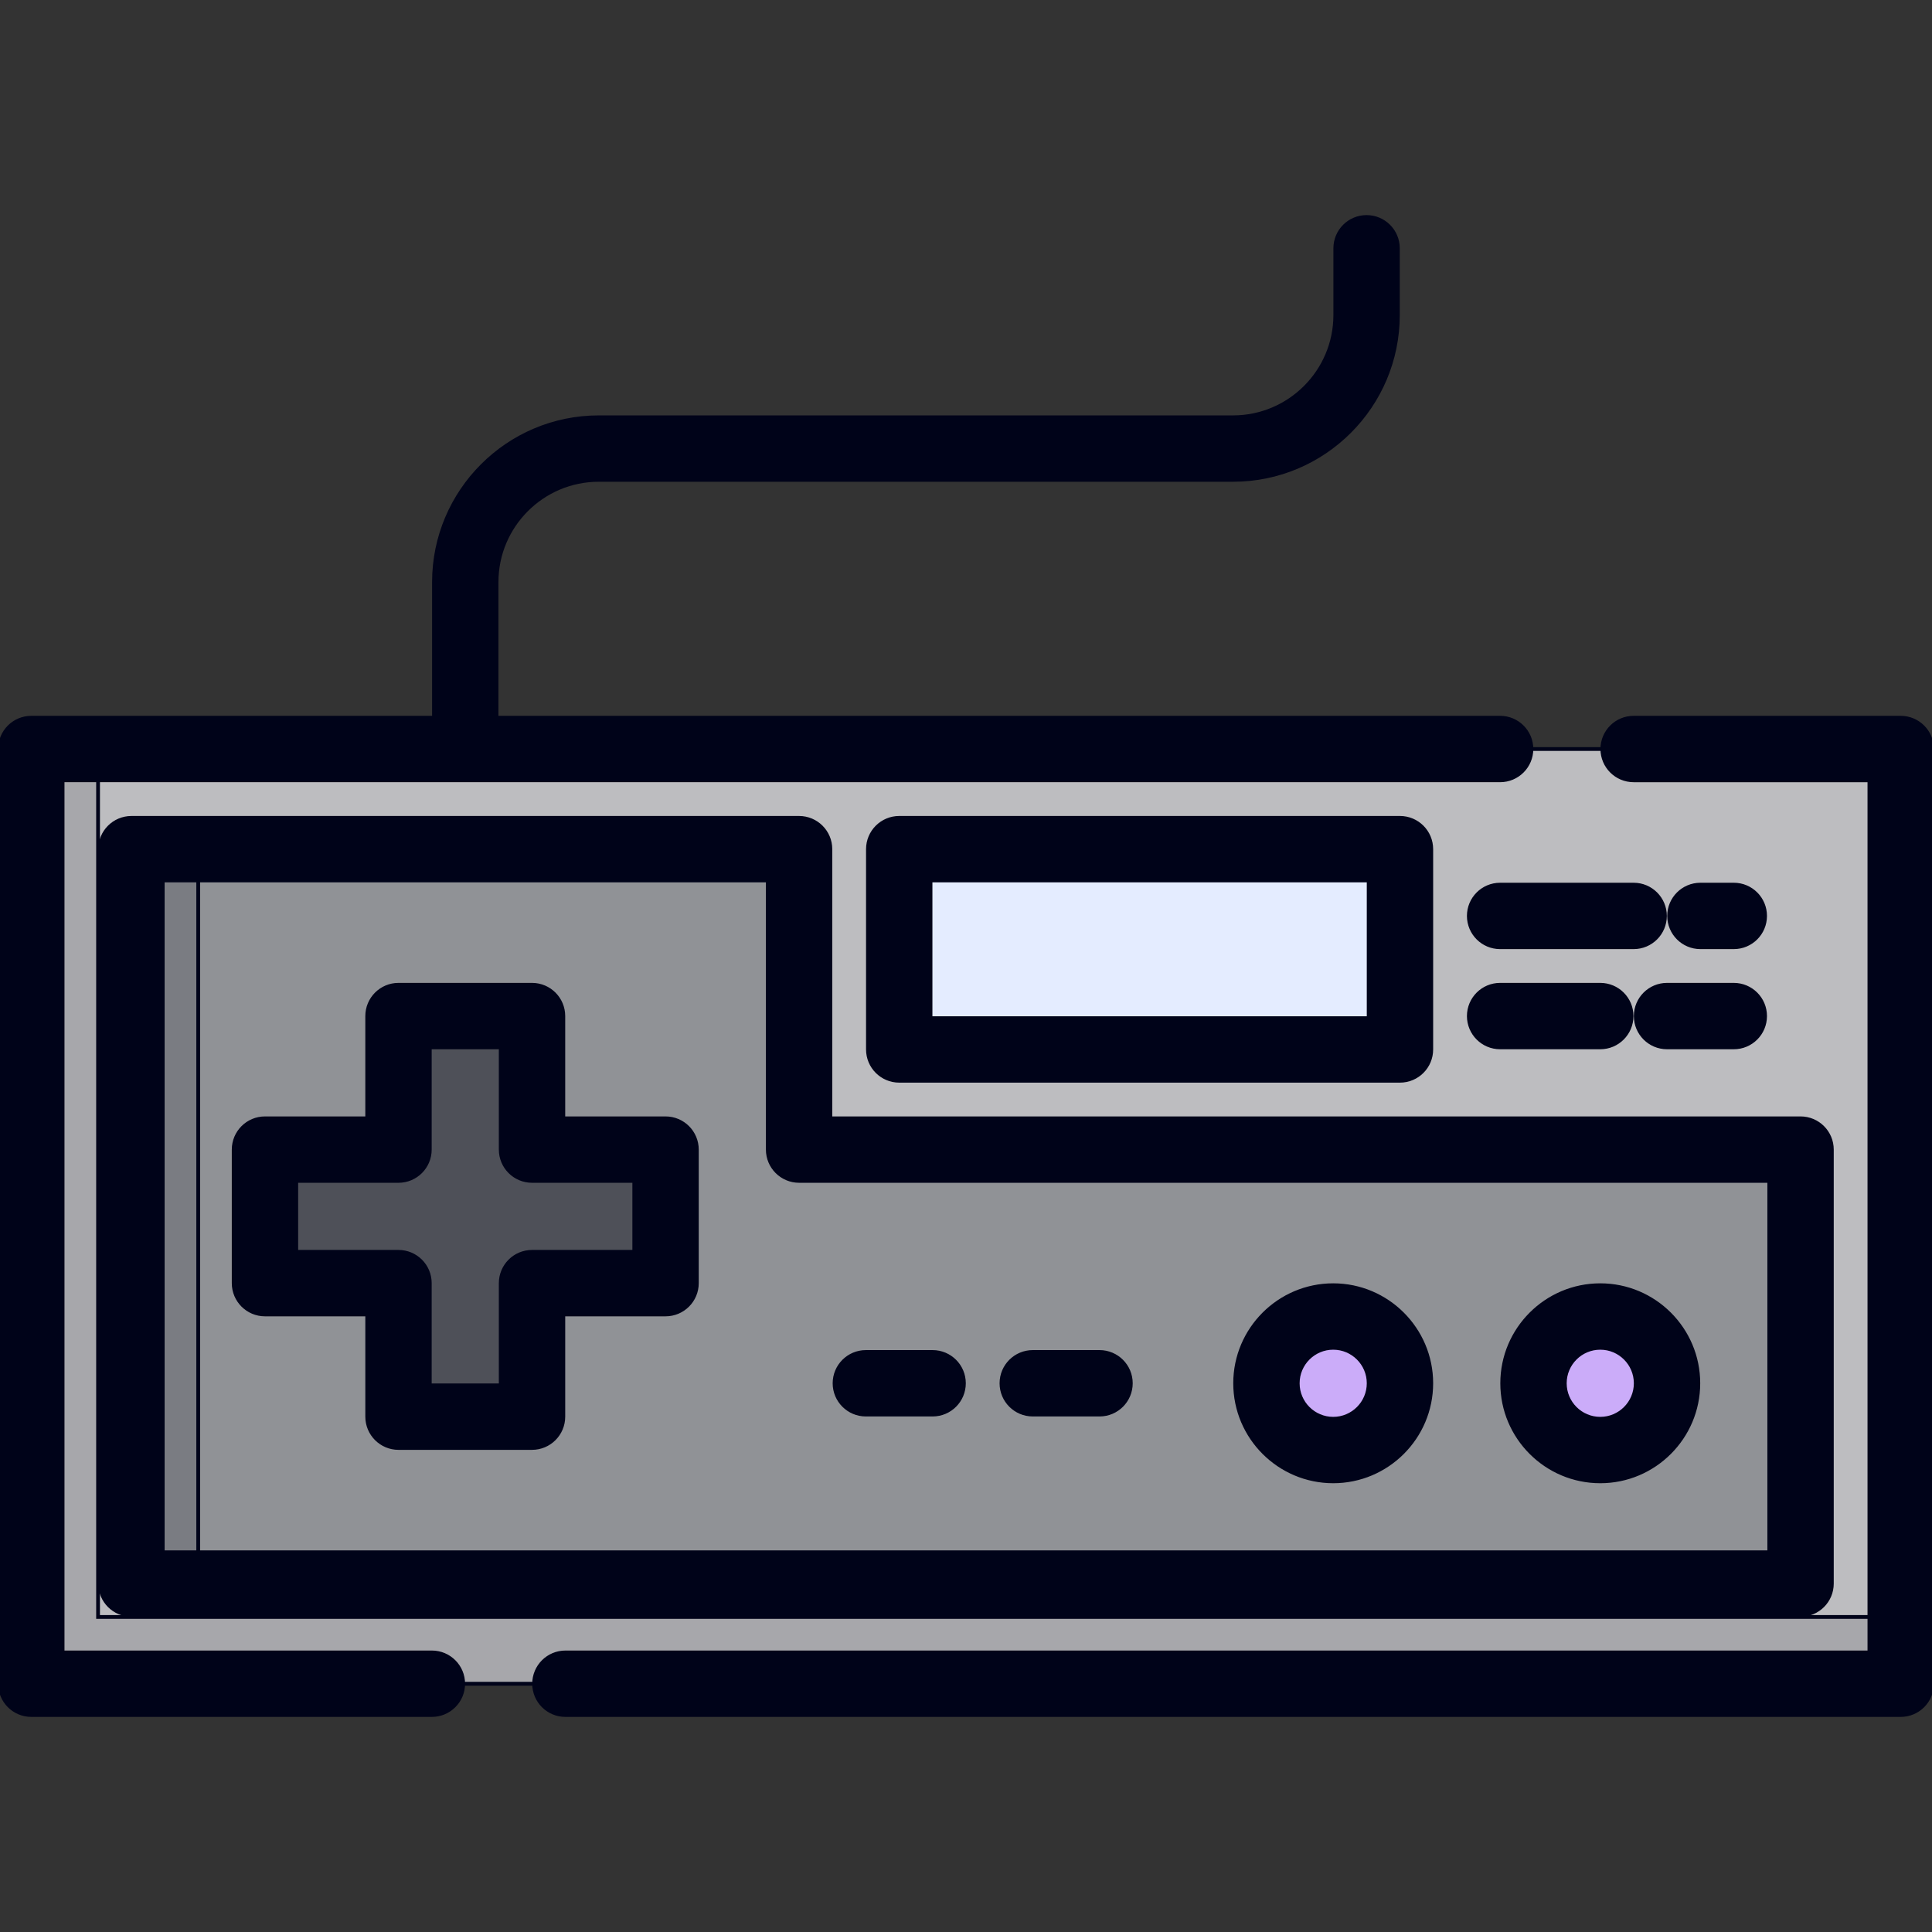
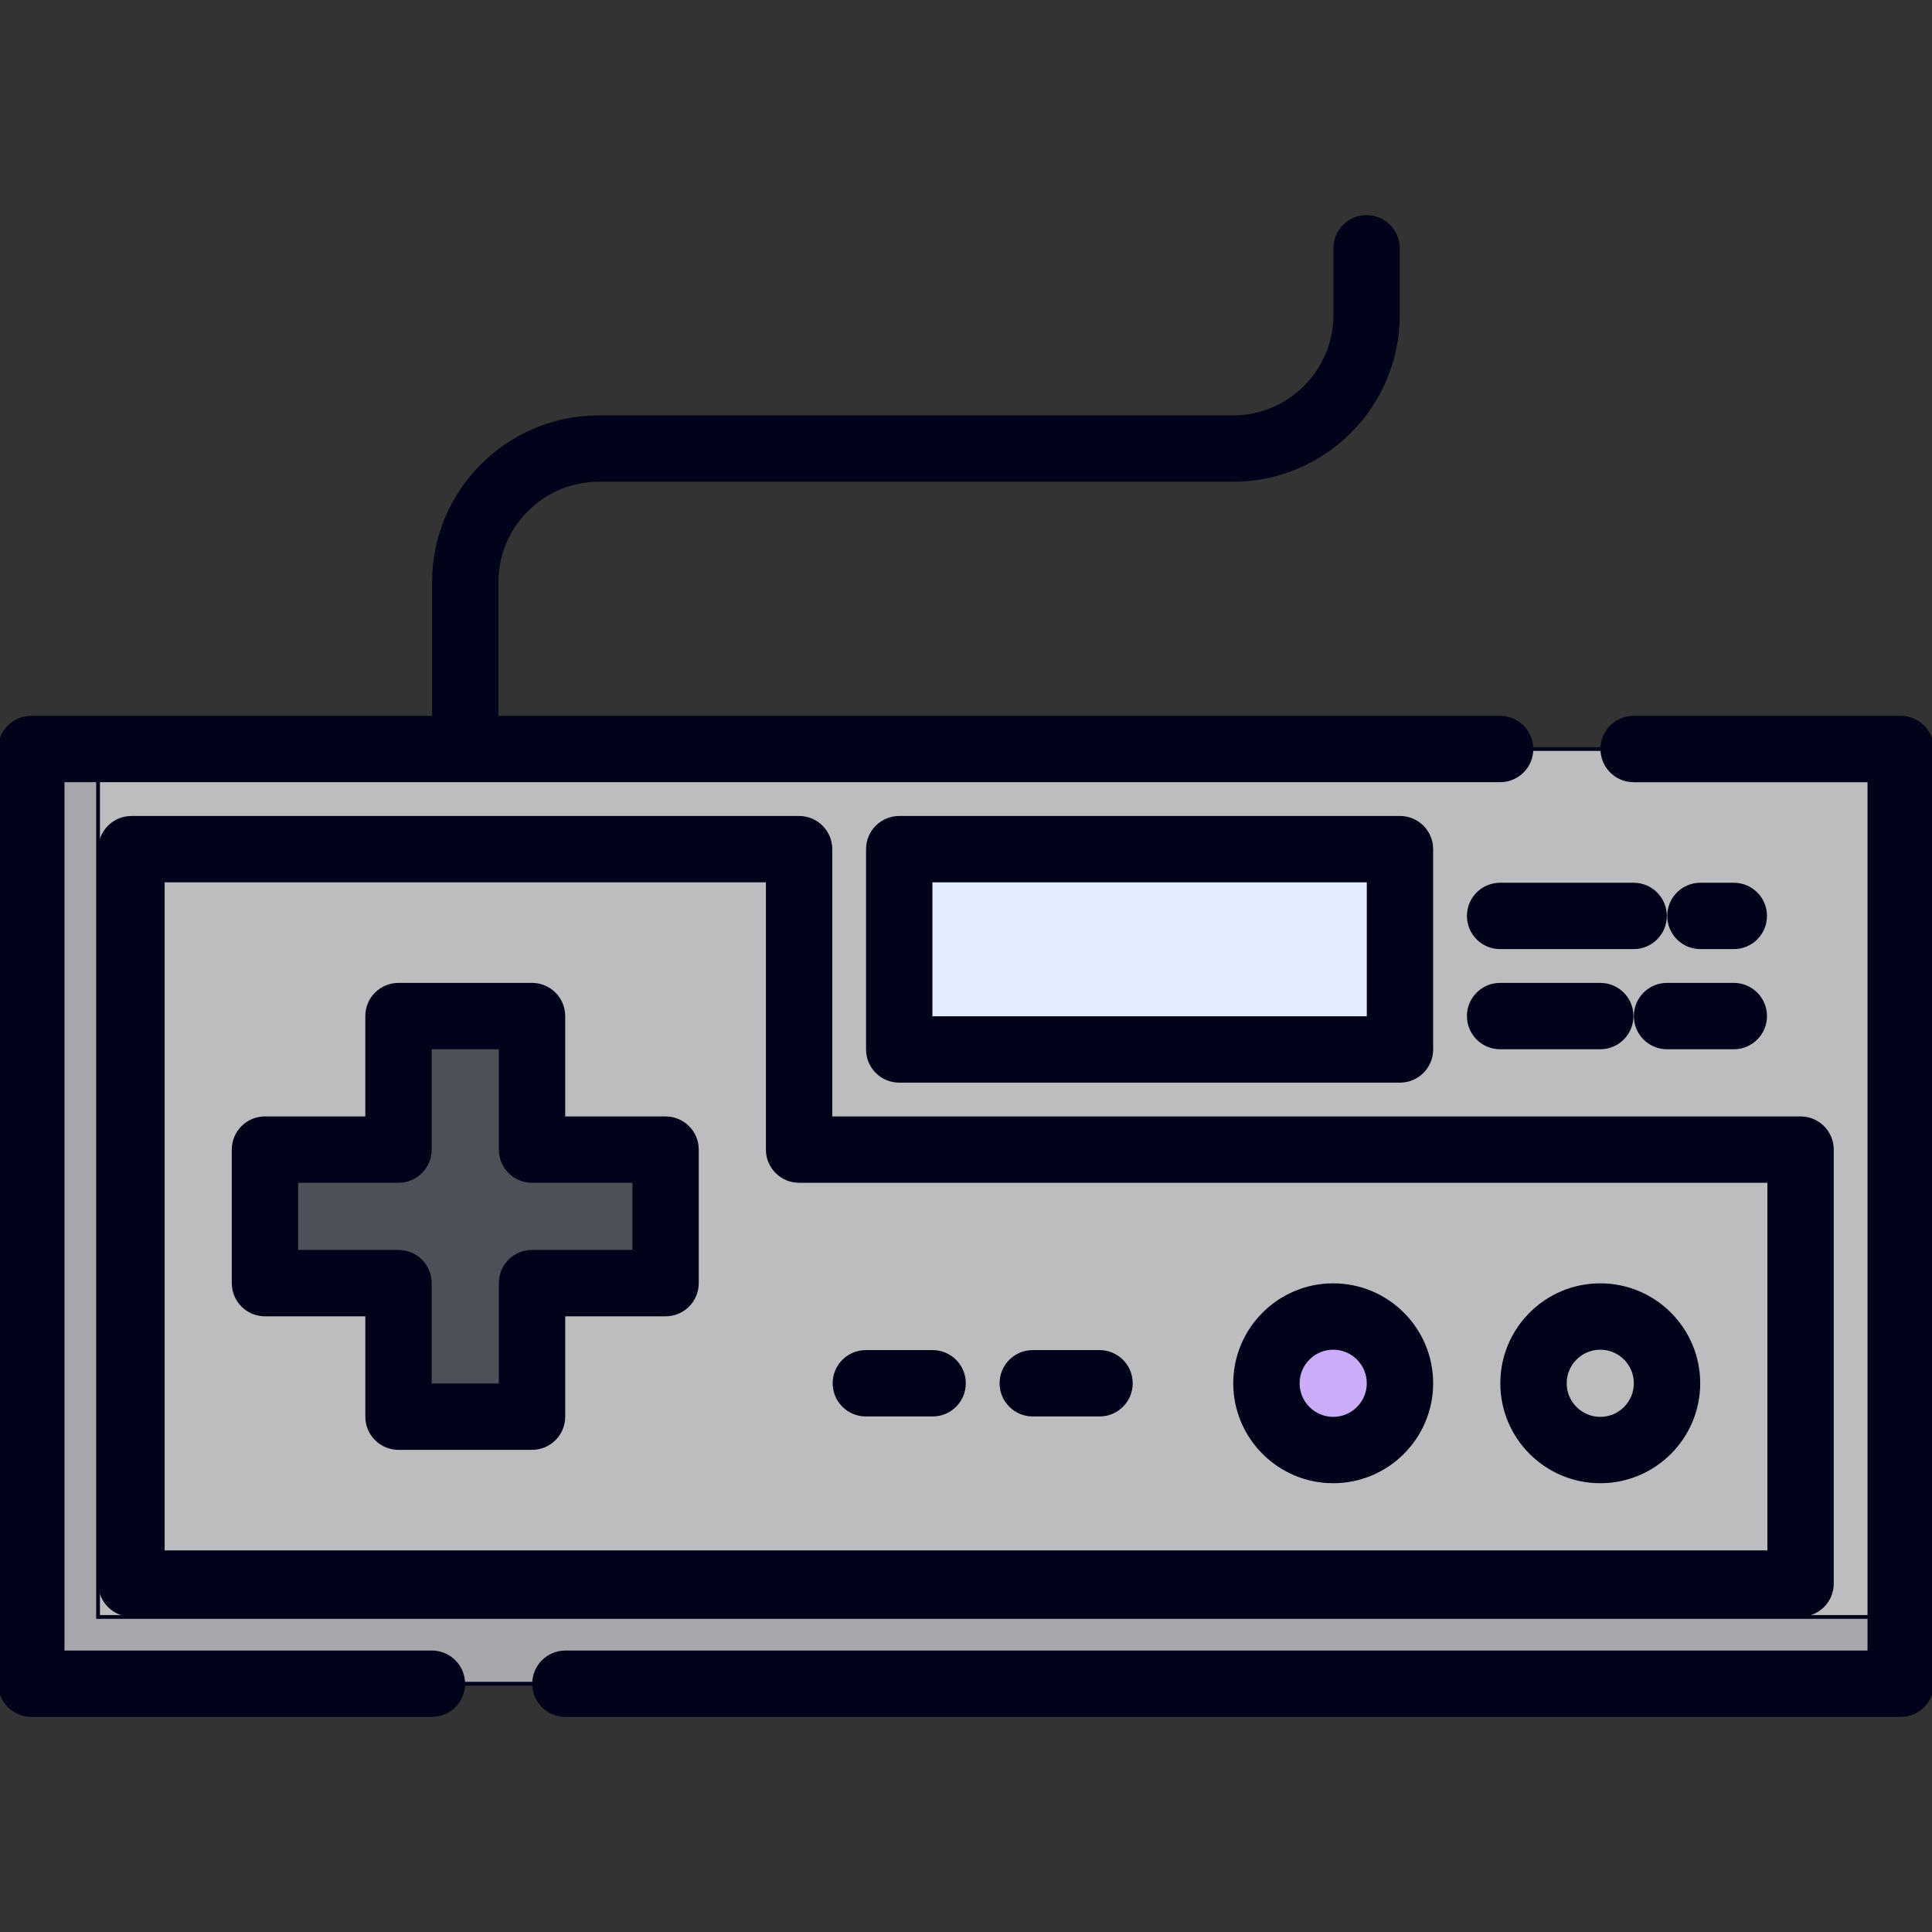
<svg xmlns="http://www.w3.org/2000/svg" version="1.1" id="Layer_1" viewBox="0 0 512 512" xml:space="preserve" width="150px" height="150px" fill="#000319" stroke="#000319">
  <rect x="0" y="0" width="512" height="512" fill="#333333" stroke="none" />
  <g id="SVGRepo_bgCarrier" stroke-width="0" />
  <g id="SVGRepo_tracerCarrier" stroke-linecap="round" stroke-linejoin="round" />
  <g id="SVGRepo_iconCarrier">
    <rect x="8.294" y="198.497" style="fill:#BDBDC0;" width="495.413" height="247.706" />
    <polygon style="fill:#A7A7AB;" points="25.987,428.51 25.987,198.497 8.294,198.497 8.294,446.203 503.706,446.203 503.706,428.51 " />
-     <polygon style="fill:#CBACF9;" points="477.166,419.663 34.834,419.663 34.834,225.037 211.767,225.037 211.767,304.657 477.166,304.657 " />
-     <polygon style="fill:#909296;" points="477.166,304.657 211.767,304.657 211.767,225.037 34.834,225.037 34.834,419.663 477.166,419.663 " />
-     <rect x="34.834" y="225.037" style="fill:#7A7C82;" width="17.693" height="194.626" />
    <g>
      <circle style="fill:#CBACF9;" cx="353.313" cy="366.583" r="17.693" />
-       <circle style="fill:#CBACF9;" cx="424.086" cy="366.583" r="17.693" />
    </g>
    <polygon style="fill:#4E5058;" points="176.38,304.657 140.994,304.657 140.994,269.27 105.607,269.27 105.607,304.657 70.22,304.657 70.22,340.043 105.607,340.043 105.607,375.43 140.994,375.43 140.994,340.043 176.38,340.043 " />
    <rect x="238.307" y="225.037" style="fill:#E4ECFF;" width="132.7" height="53.08" />
    <path d="M503.706,190.203h-70.773c-4.581,0-8.294,3.713-8.294,8.294s3.712,8.294,8.294,8.294h62.479v231.119H149.84 c-4.581,0-8.294,3.713-8.294,8.294s3.712,8.294,8.294,8.294h353.866c4.581,0,8.294-3.713,8.294-8.294V198.497 C512,193.916,508.288,190.203,503.706,190.203z" />
    <path d="M114.454,437.909H16.587V206.79h380.959c4.581,0,8.294-3.713,8.294-8.294s-3.712-8.294-8.294-8.294H131.594v-35.94 c0-14.939,12.153-27.093,27.093-27.093h168.086c24.085,0,43.68-19.595,43.68-43.68V65.797c0-4.58-3.712-8.294-8.294-8.294 c-4.581,0-8.294,3.713-8.294,8.294V83.49c0,14.939-12.153,27.093-27.093,27.093H158.687c-24.085,0-43.68,19.595-43.68,43.68v35.94 H8.294c-4.581,0-8.294,3.713-8.294,8.294v247.706c0,4.58,3.712,8.294,8.294,8.294h106.16c4.581,0,8.294-3.713,8.294-8.294 S119.035,437.909,114.454,437.909z" />
    <path d="M211.767,216.743H34.834c-4.581,0-8.294,3.713-8.294,8.294v194.626c0,4.58,3.712,8.294,8.294,8.294h442.333 c4.581,0,8.294-3.713,8.294-8.294V304.657c0-4.58-3.712-8.294-8.294-8.294H220.06v-71.326 C220.06,220.456,216.348,216.743,211.767,216.743z M468.873,312.95v98.419H43.127V233.33h160.346v71.326 c0,4.58,3.712,8.294,8.294,8.294H468.873z" />
    <path d="M353.313,392.57c14.329,0,25.987-11.658,25.987-25.987c0-14.329-11.658-25.987-25.987-25.987s-25.987,11.658-25.987,25.987 C327.326,380.913,338.984,392.57,353.313,392.57z M353.313,357.184c5.183,0,9.4,4.217,9.4,9.4s-4.217,9.4-9.4,9.4 s-9.4-4.217-9.4-9.4S348.13,357.184,353.313,357.184z" />
    <path d="M424.086,392.57c14.329,0,25.987-11.658,25.987-25.987c0-14.329-11.658-25.987-25.987-25.987 c-14.329,0-25.987,11.658-25.987,25.987C398.099,380.913,409.757,392.57,424.086,392.57z M424.086,357.184 c5.183,0,9.4,4.217,9.4,9.4s-4.217,9.4-9.4,9.4s-9.4-4.217-9.4-9.4S418.903,357.184,424.086,357.184z" />
    <path d="M176.38,296.363h-27.093V269.27c0-4.58-3.712-8.294-8.294-8.294h-35.387c-4.581,0-8.294,3.713-8.294,8.294v27.093H70.22 c-4.581,0-8.294,3.713-8.294,8.294v35.387c0,4.58,3.712,8.294,8.294,8.294h27.093v27.093c0,4.58,3.712,8.294,8.294,8.294h35.387 c4.581,0,8.294-3.713,8.294-8.294v-27.093h27.093c4.581,0,8.294-3.713,8.294-8.294v-35.387 C184.674,300.076,180.962,296.363,176.38,296.363z M168.086,331.749h-27.093c-4.581,0-8.294,3.713-8.294,8.294v27.093h-18.799 v-27.093c0-4.58-3.712-8.294-8.294-8.294H78.514V312.95h27.093c4.581,0,8.294-3.713,8.294-8.294v-27.093H132.7v27.093 c0,4.58,3.712,8.294,8.294,8.294h27.093V331.749z" />
    <path d="M229.46,374.877h17.693c4.581,0,8.294-3.713,8.294-8.294s-3.712-8.294-8.294-8.294H229.46c-4.581,0-8.294,3.713-8.294,8.294 S224.879,374.877,229.46,374.877z" />
    <path d="M273.693,374.877h17.693c4.581,0,8.294-3.713,8.294-8.294s-3.712-8.294-8.294-8.294h-17.693 c-4.581,0-8.294,3.713-8.294,8.294S269.112,374.877,273.693,374.877z" />
    <path d="M371.006,286.41c4.581,0,8.294-3.713,8.294-8.294v-53.08c0-4.58-3.712-8.294-8.294-8.294h-132.7 c-4.581,0-8.294,3.713-8.294,8.294v53.08c0,4.58,3.712,8.294,8.294,8.294H371.006z M246.6,233.33h116.112v36.492H246.6V233.33z" />
    <path d="M432.933,234.436h-35.387c-4.581,0-8.294,3.713-8.294,8.294s3.712,8.294,8.294,8.294h35.387 c4.581,0,8.294-3.713,8.294-8.294S437.514,234.436,432.933,234.436z" />
    <path d="M459.473,251.024c4.581,0,8.294-3.713,8.294-8.294s-3.712-8.294-8.294-8.294h-8.847c-4.581,0-8.294,3.713-8.294,8.294 s3.712,8.294,8.294,8.294H459.473z" />
    <path d="M424.086,277.564c4.581,0,8.294-3.713,8.294-8.294s-3.712-8.294-8.294-8.294h-26.54c-4.581,0-8.294,3.713-8.294,8.294 s3.712,8.294,8.294,8.294H424.086z" />
    <path d="M433.486,269.27c0,4.58,3.712,8.294,8.294,8.294h17.693c4.581,0,8.294-3.713,8.294-8.294s-3.712-8.294-8.294-8.294H441.78 C437.198,260.976,433.486,264.69,433.486,269.27z" />
  </g>
</svg>